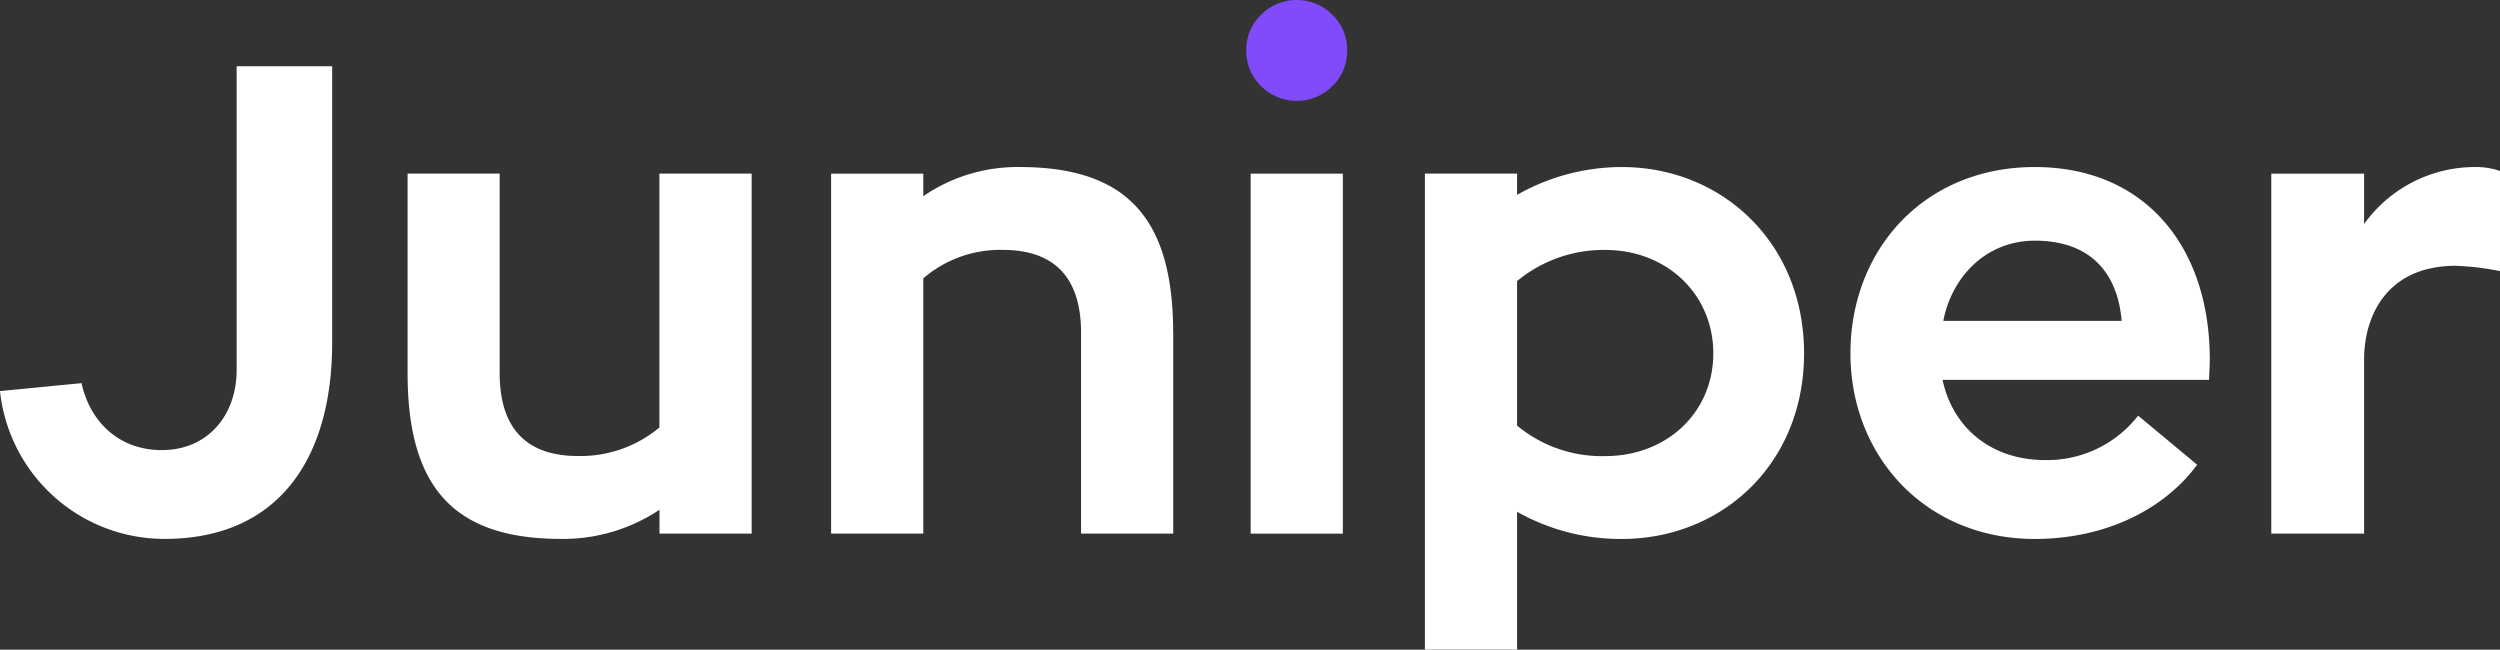
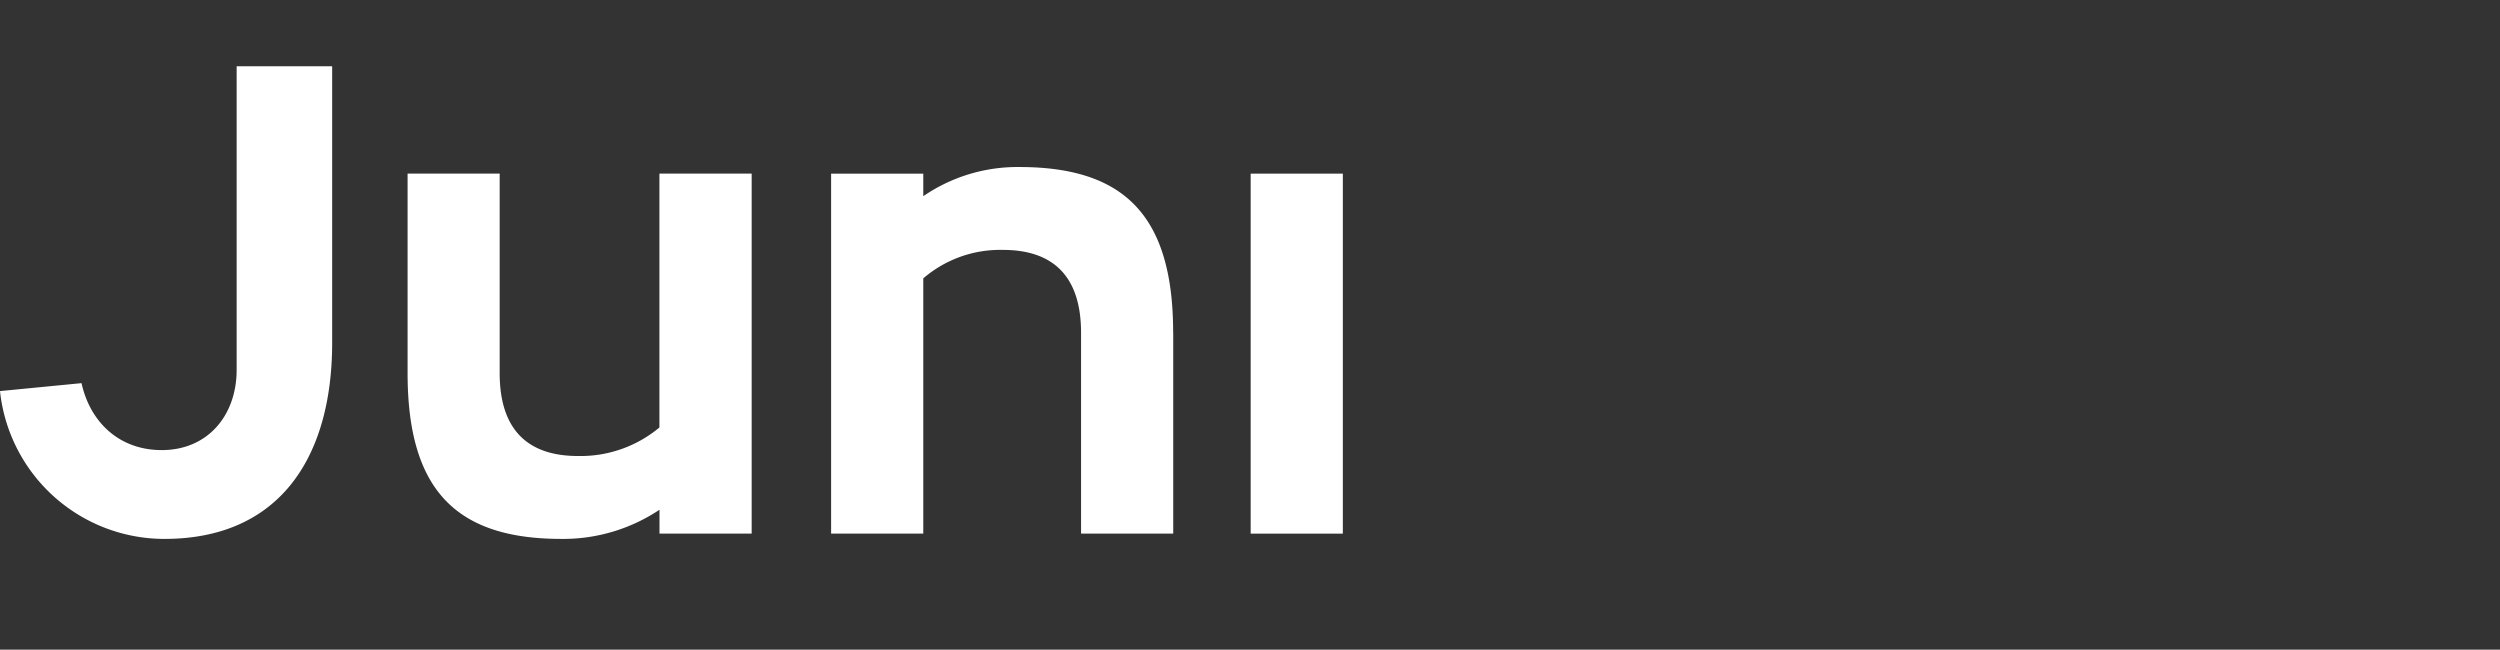
<svg xmlns="http://www.w3.org/2000/svg" id="juniper-logo" width="305.665" height="79.429" viewBox="0 0 305.665 79.429">
  <rect x="0" y="0" width="305.665" height="79.429" fill="#333333" stroke="none" />
  <path id="Path_38" data-name="Path 38" d="M40.612,13.45v33.8c0,14.184-6.565,23.989-20.508,23.989A20.22,20.22,0,0,1,0,53.165l9.968-.97c1.054,4.782,4.62,8.185,9.805,8.185,5.674,0,9.161-4.294,9.161-9.805V13.45H40.606Z" transform="translate(0 -5.349)" fill="#fff" />
  <path id="Path_39" data-name="Path 39" d="M124.81,35.246V79.261H113.541V76.34a21.2,21.2,0,0,1-12,3.566c-12.889,0-18.8-6-18.8-20.267V35.24H94v24.4c0,6.806,3.325,10.13,9.564,10.13a15.054,15.054,0,0,0,9.968-3.487V35.24H124.8Z" transform="translate(-32.907 -14.016)" fill="#fff" />
  <path id="Path_40" data-name="Path 40" d="M210.549,54.171V78.732H199.28V54.171c0-6.812-3.325-10.13-9.564-10.13a14.4,14.4,0,0,0-9.727,3.481v31.21H168.72V34.717h11.269v2.758a20.353,20.353,0,0,1,11.751-3.566c12.889,0,18.8,6,18.8,20.261" transform="translate(-67.103 -13.487)" fill="#fff" />
  <rect id="Rectangle_33" data-name="Rectangle 33" width="11.269" height="44.015" transform="translate(152.914 21.23)" fill="#fff" />
-   <path id="Path_41" data-name="Path 41" d="M419.581,57.417c0-13.7-7.86-23.507-21.4-23.507S375.65,44.04,375.65,56.688s9.239,22.694,22.531,22.694c8.595,0,15.8-3.565,19.857-9.076l-7.215-6a14.107,14.107,0,0,1-11.347,5.433c-6.728,0-11.347-4.053-12.564-9.805H419.5c0-.729.084-1.62.084-2.512M387,52.719c1.054-5.433,5.27-9.805,11.184-9.805,7.541,0,10.215,4.782,10.624,9.805H387Z" transform="translate(-149.402 -13.487)" fill="#fff" />
-   <path id="Path_42" data-name="Path 42" d="M472.427,40.878a16.712,16.712,0,0,1,13.859-6.968,8.578,8.578,0,0,1,2.758.488V46.636a32.148,32.148,0,0,0-5.433-.65c-8.107,0-11.184,5.758-11.184,11.51V78.732H461.08V34.717h11.347Z" transform="translate(-183.379 -13.487)" fill="#fff" />
-   <path id="Path_43" data-name="Path 43" d="M313.333,33.91a25.991,25.991,0,0,0-12.8,3.4v-2.6H289.26v58.2h11.269V76.058a25.737,25.737,0,0,0,12.8,3.325c12.238,0,22.291-9.161,22.291-22.694S325.572,33.91,313.333,33.91M311.31,69.252a16.243,16.243,0,0,1-10.781-3.728V47.853a16.608,16.608,0,0,1,10.781-3.806c7.534,0,13.214,5.427,13.214,12.642S318.85,69.252,311.31,69.252" transform="translate(-115.044 -13.487)" fill="#fff" />
-   <path id="Path_44" data-name="Path 44" d="M253,6.167a5.949,5.949,0,0,1,1.807-4.361,6.165,6.165,0,0,1,8.721,0,5.939,5.939,0,0,1,1.807,4.361,5.939,5.939,0,0,1-1.807,4.361,6.165,6.165,0,0,1-8.721,0A5.939,5.939,0,0,1,253,6.167" transform="translate(-100.622 0)" fill="#814afa" />
</svg>